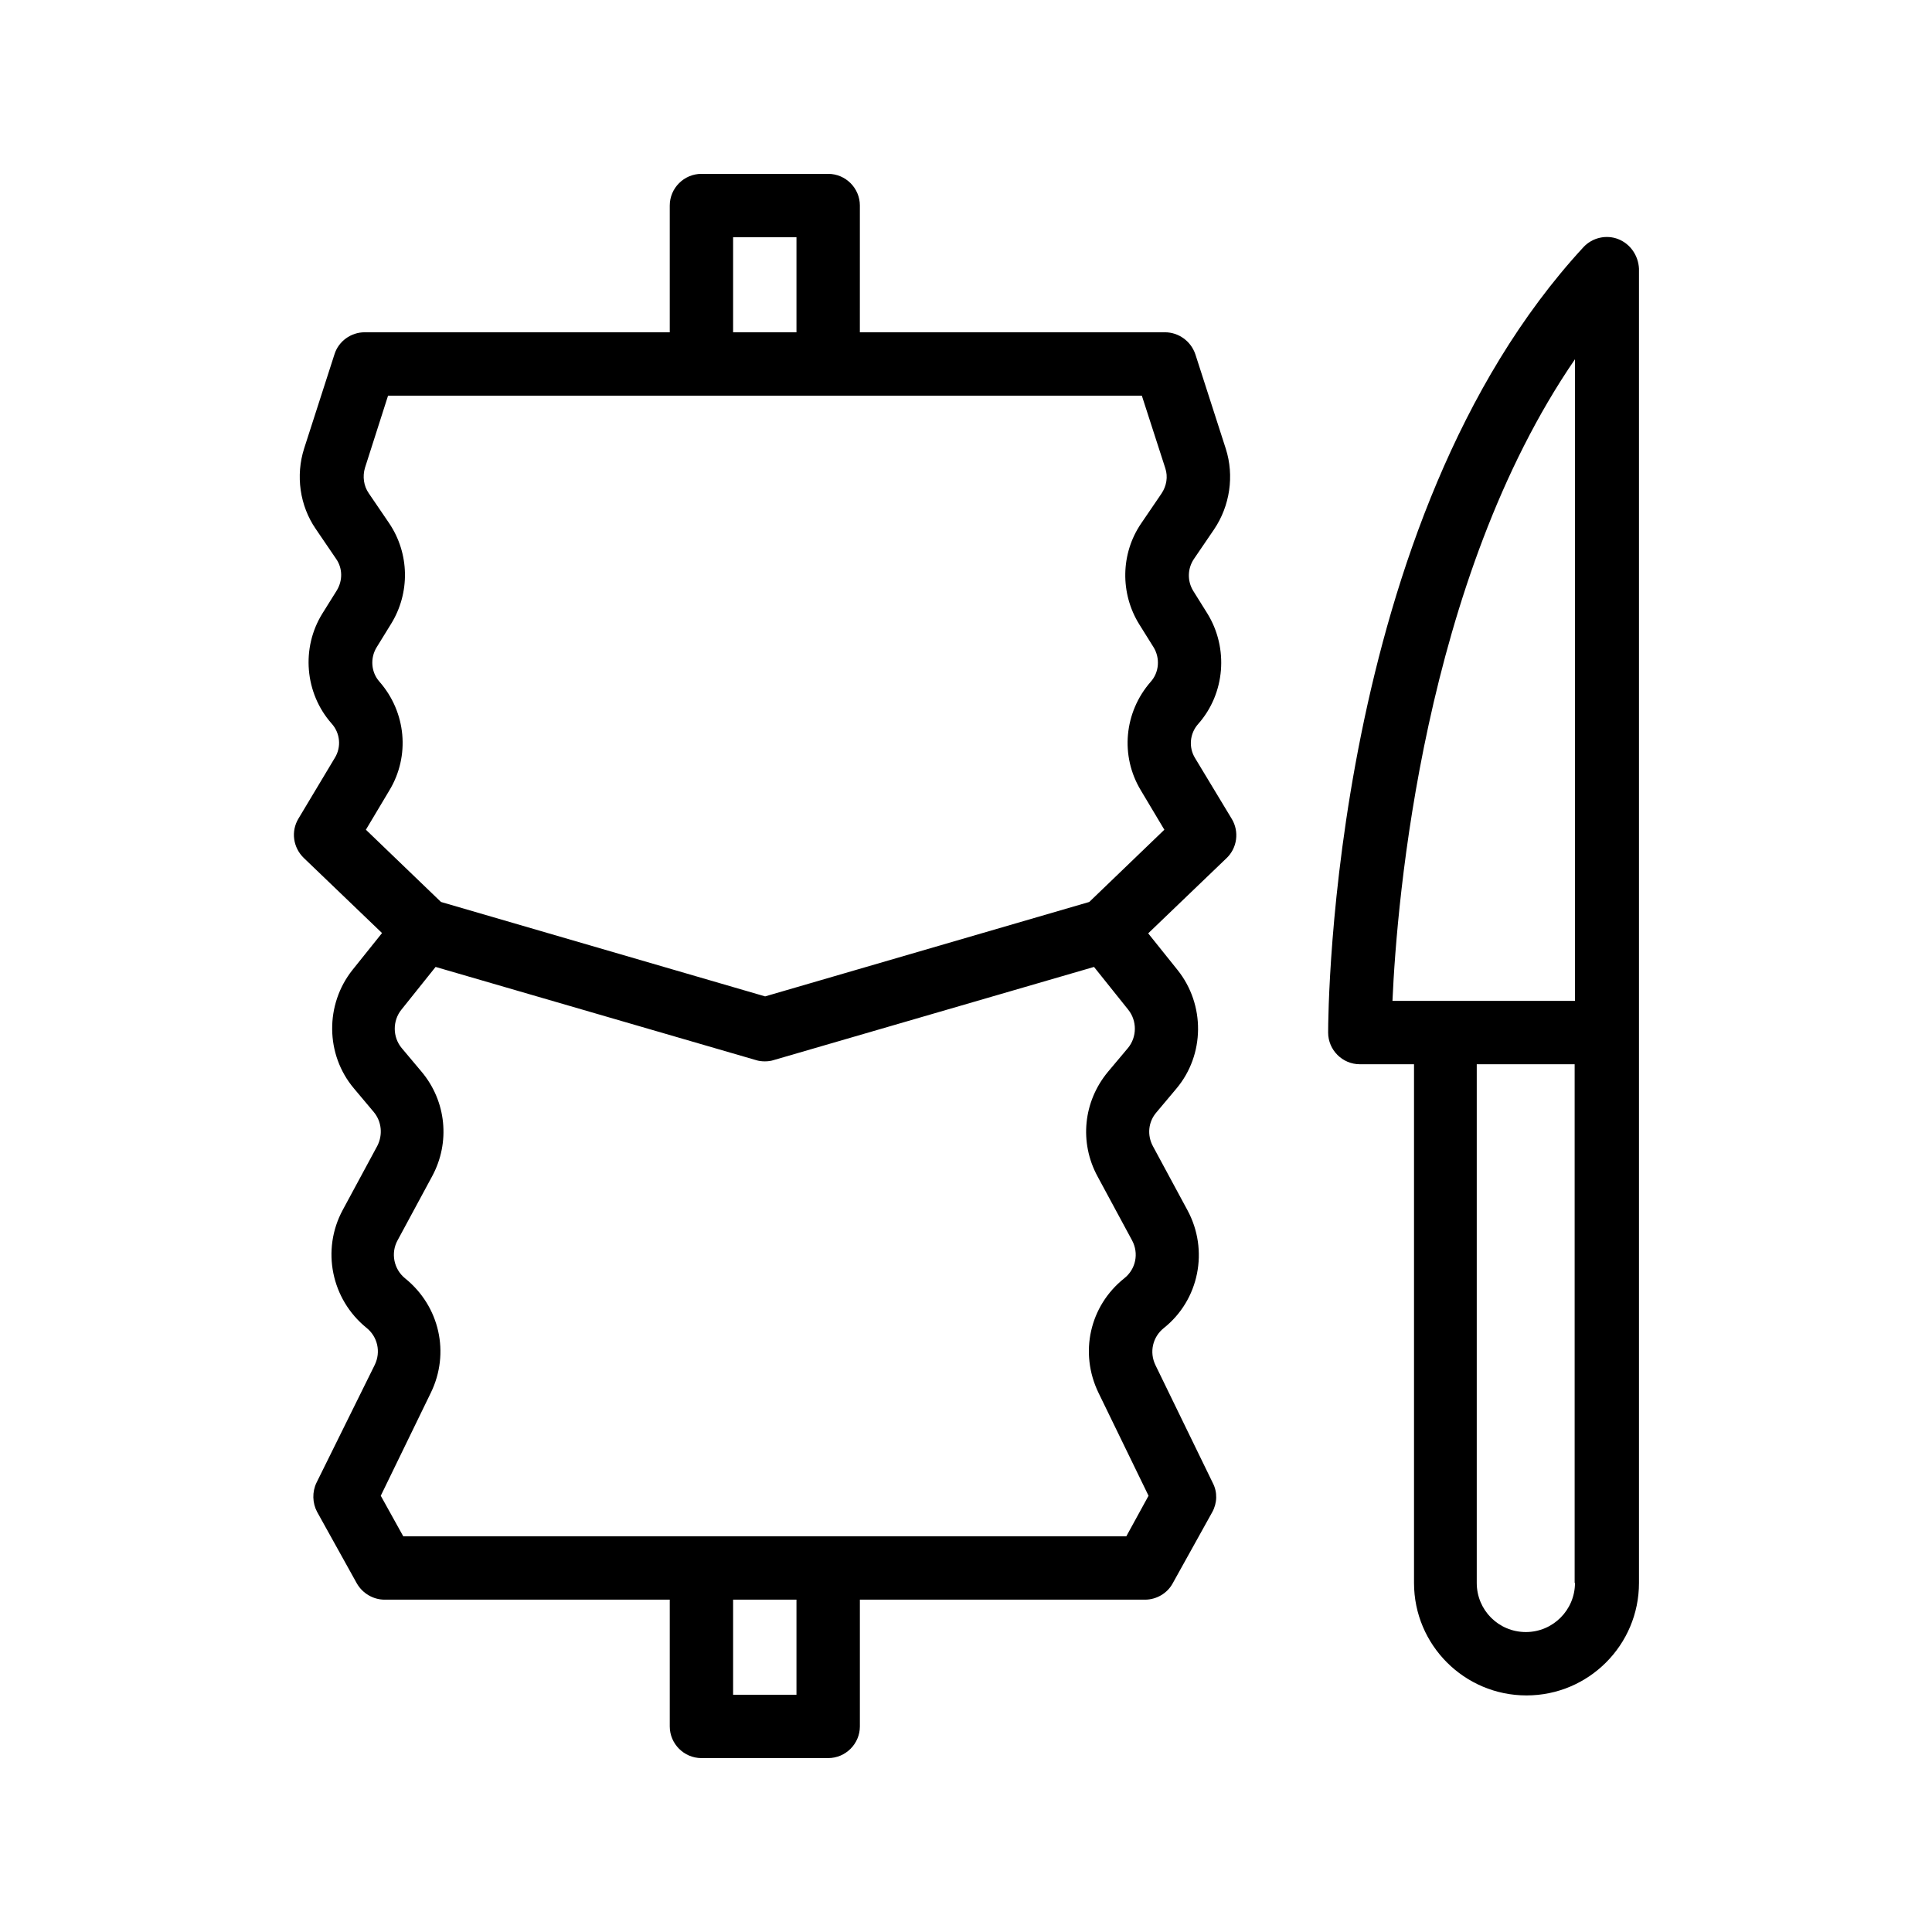
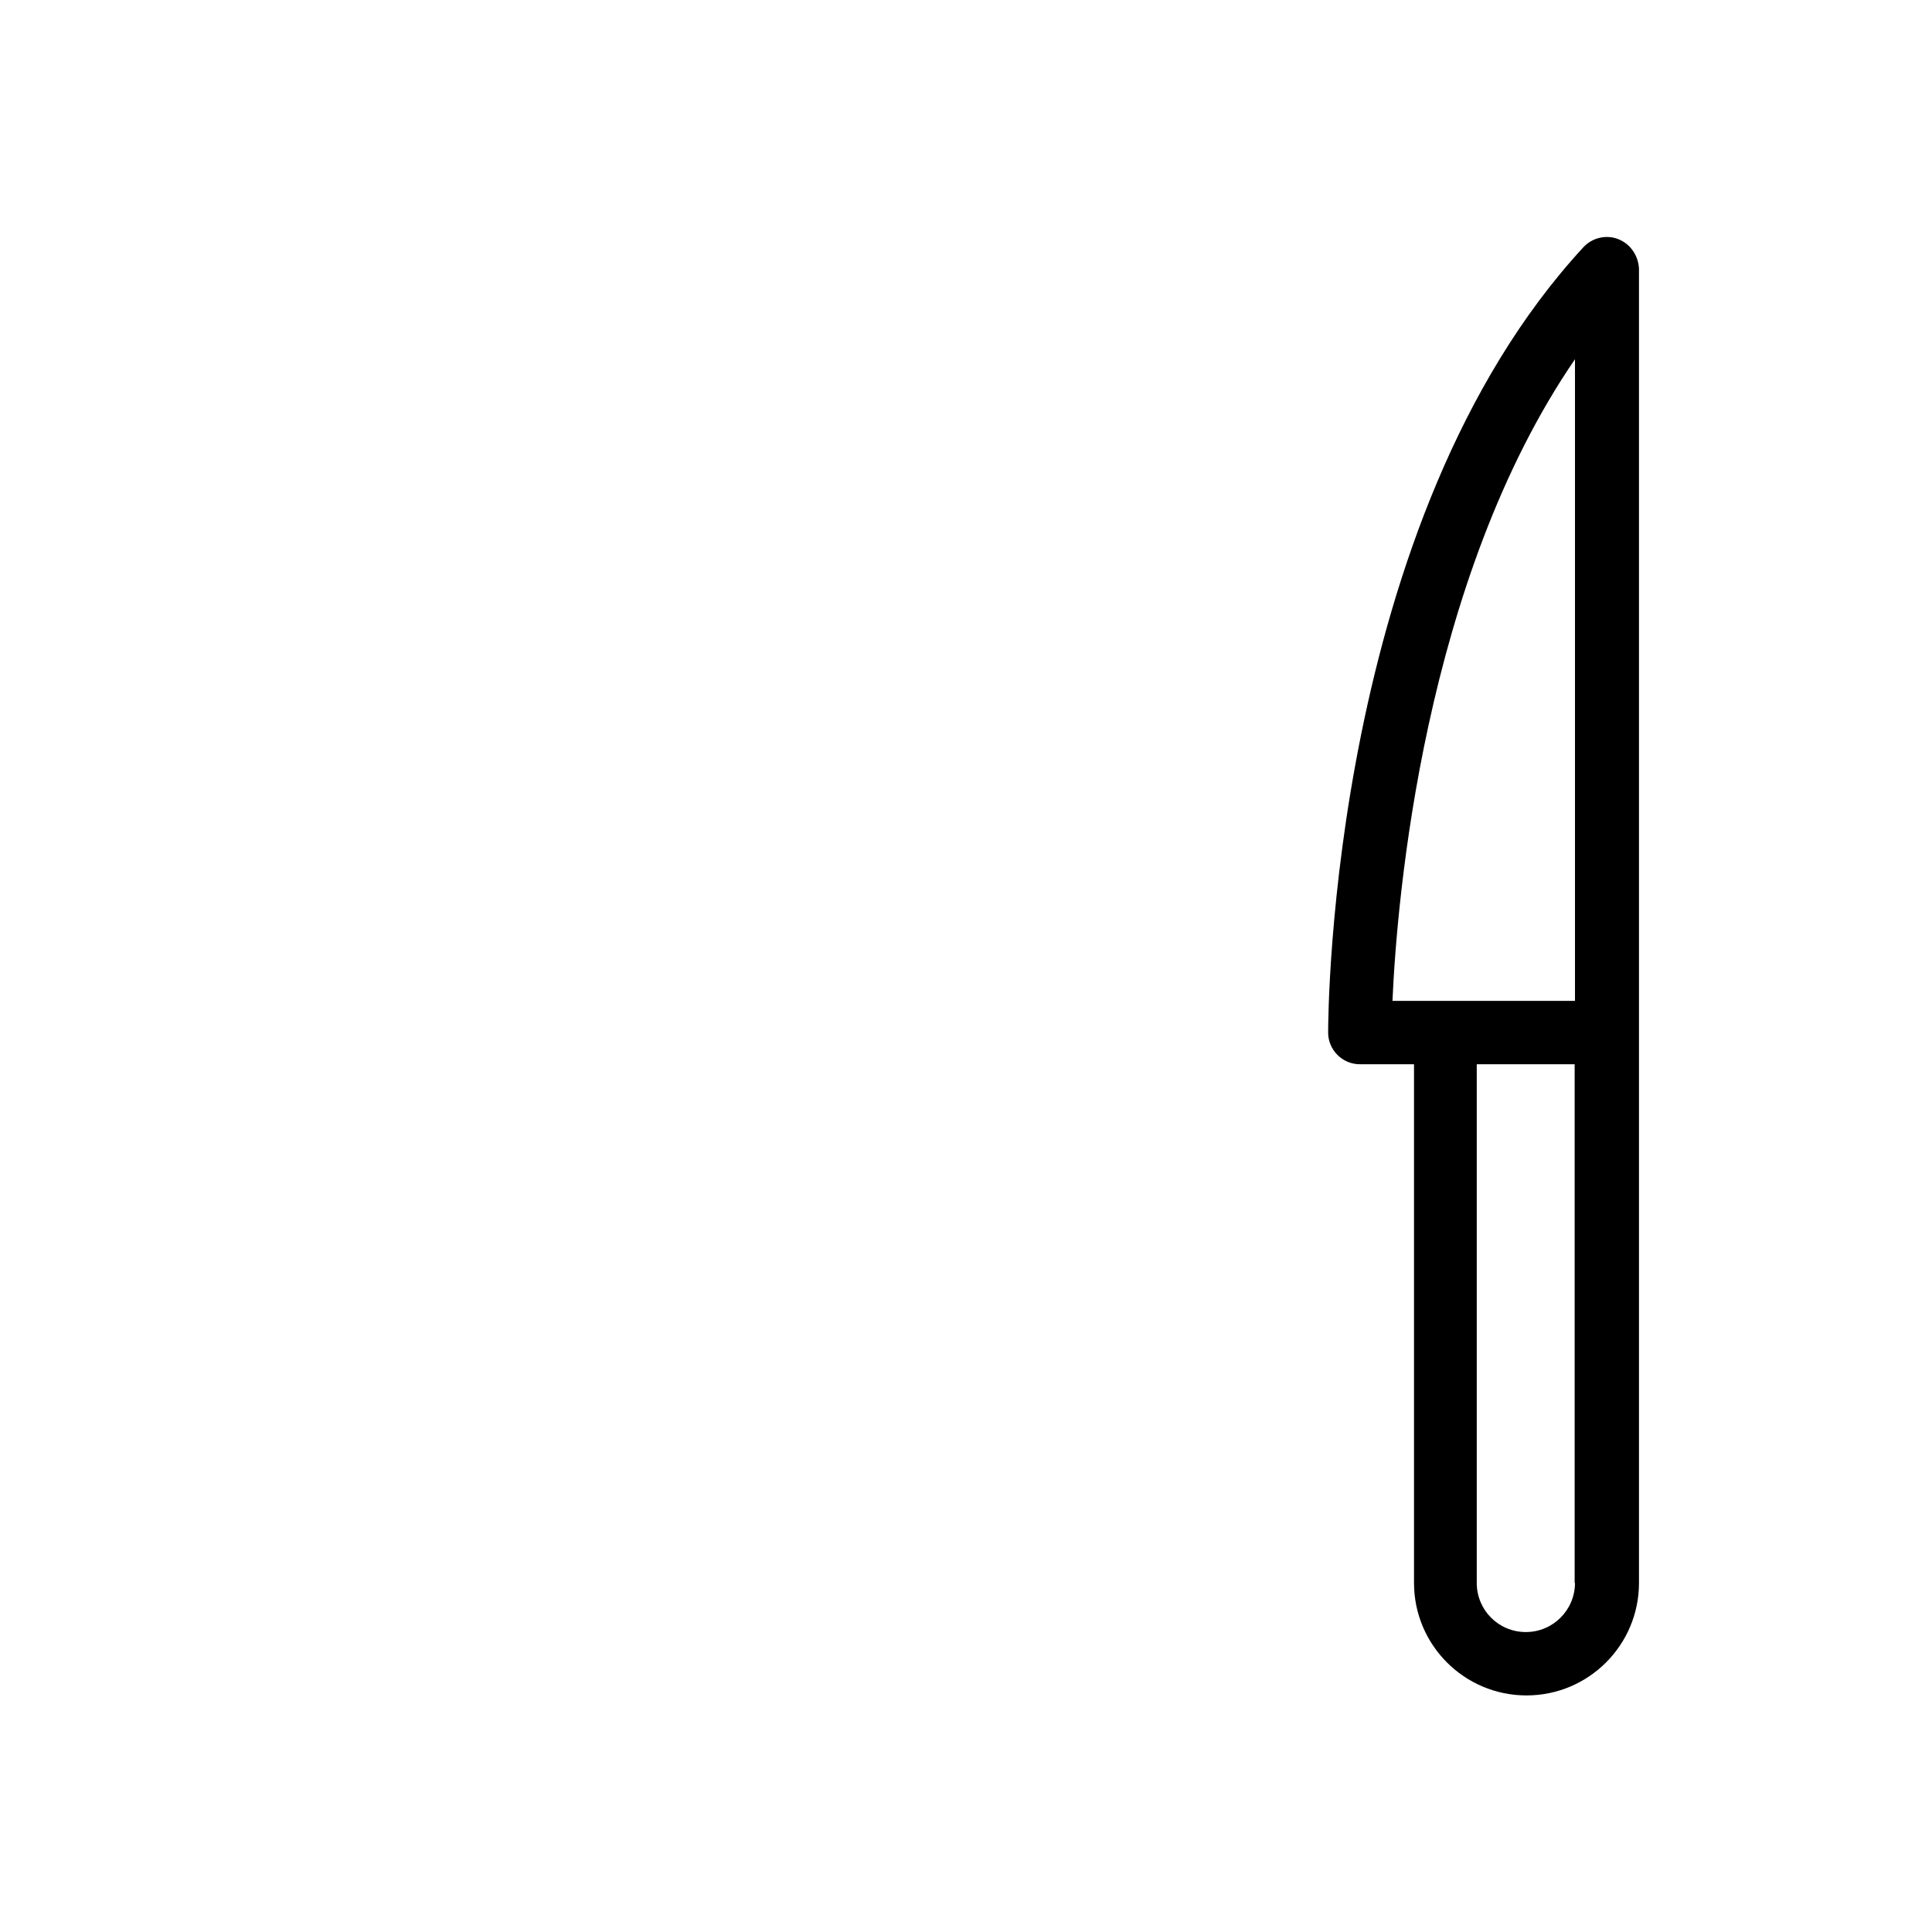
<svg xmlns="http://www.w3.org/2000/svg" fill="#000000" width="800px" height="800px" version="1.1" viewBox="144 144 512 512">
  <g>
-     <path d="m460.71 344.91c-1.762-2.856-1.426-6.551 0.84-9.07 7.137-8.062 8.062-20.07 2.434-29.223l-3.777-6.047c-1.594-2.602-1.512-5.879 0.168-8.398l5.375-7.894c4.199-6.215 5.375-14.191 3.106-21.328l-8.062-25.023c-1.172-3.516-4.449-5.867-8.059-5.867h-80.863l0.004-33.586c0-4.617-3.777-8.398-8.398-8.398h-33.586c-4.617 0-8.398 3.777-8.398 8.398v33.586h-80.863c-3.609 0-6.887 2.352-7.977 5.793l-8.062 25.023c-2.266 7.137-1.176 15.113 3.106 21.328l5.375 7.894c1.762 2.519 1.762 5.793 0.168 8.398l-3.777 6.047c-5.711 9.152-4.703 21.16 2.434 29.223 2.266 2.519 2.602 6.215 0.84 9.07l-9.656 16.121c-2.016 3.359-1.426 7.641 1.426 10.41l20.738 19.902-7.809 9.742c-7.305 9.152-7.223 22.418 0.336 31.402l5.289 6.297c2.098 2.519 2.434 6.047 0.922 8.984l-9.152 16.961c-5.711 10.578-3.023 23.68 6.297 31.234 2.938 2.352 3.863 6.383 2.184 9.824l-15.441 31.23c-1.176 2.434-1.09 5.375 0.168 7.727l10.496 18.895c1.512 2.684 4.367 4.363 7.391 4.363h75.57v33.586c0 4.617 3.777 8.398 8.398 8.398h33.586c4.617 0 8.398-3.777 8.398-8.398v-33.586h75.57c3.023 0 5.879-1.68 7.305-4.281l10.496-18.895c1.344-2.434 1.426-5.289 0.168-7.727l-15.199-31.234c-1.68-3.441-0.754-7.473 2.184-9.824 9.406-7.473 12.008-20.656 6.297-31.234l-9.152-16.961c-1.594-2.938-1.258-6.465 0.922-8.984l5.289-6.297c7.559-8.984 7.641-22.25 0.336-31.402l-7.809-9.742 20.738-19.902c2.856-2.688 3.441-7.055 1.426-10.41zm-122.43-138.04h16.793v25.191h-16.793zm16.793 386.25h-16.793v-25.191h16.793zm87.414-41.984h-191.62l-5.961-10.746 13.266-27.289c5.121-10.496 2.352-22.922-6.801-30.312-3.023-2.434-3.863-6.719-2.016-10.078l9.152-16.961c4.871-8.984 3.777-19.902-2.769-27.711l-5.289-6.297c-2.434-2.938-2.434-7.223-0.082-10.16l9.07-11.336 84.891 24.688c0.754 0.25 1.594 0.336 2.352 0.336 0.754 0 1.594-0.082 2.352-0.336l84.891-24.688 9.07 11.336c2.352 2.938 2.352 7.223-0.082 10.16l-5.289 6.297c-6.551 7.894-7.641 18.727-2.769 27.711l9.152 16.961c1.848 3.441 1.008 7.641-2.098 10.078-9.152 7.305-11.922 19.734-6.801 30.312l13.266 27.289zm3.441-241.66 3.777 6.047c1.762 2.856 1.512 6.633-0.754 9.152-7.055 8.062-8.145 19.648-2.602 28.801l6.215 10.41-19.902 19.145-85.898 25.023-85.898-25.023-19.902-19.145 6.215-10.41c5.543-9.152 4.449-20.738-2.602-28.801-2.266-2.519-2.519-6.297-0.754-9.152l3.777-6.129c5.121-8.23 4.953-18.727-0.504-26.785l-5.375-7.894c-1.344-1.93-1.68-4.449-1.008-6.719l6.125-19.145h199.76l6.215 19.23c0.754 2.266 0.336 4.703-1.008 6.719l-5.375 7.894c-5.457 7.973-5.625 18.551-0.504 26.781z" />
-     <path d="m572.89 207.38c-3.191-1.258-6.887-0.418-9.238 2.098-66.922 72.465-67.68 202.62-67.68 208.16 0 4.617 3.777 8.398 8.398 8.398h14.359v137.46c0 16.457 13.352 29.809 29.809 29.809 16.457 0 29.809-13.352 29.809-29.809v-348.3c-0.168-3.441-2.269-6.547-5.457-7.809zm-11.504 31.824v170.04h-48.367c1.176-26.785 8.23-111.51 48.367-170.04zm0 324.29c0 7.137-5.793 13.016-13.016 13.016s-13.016-5.793-13.016-13.016v-137.46h25.945v137.46z" />
+     <path d="m572.89 207.38c-3.191-1.258-6.887-0.418-9.238 2.098-66.922 72.465-67.68 202.62-67.68 208.16 0 4.617 3.777 8.398 8.398 8.398h14.359v137.46c0 16.457 13.352 29.809 29.809 29.809 16.457 0 29.809-13.352 29.809-29.809v-348.3c-0.168-3.441-2.269-6.547-5.457-7.809zm-11.504 31.824v170.04h-48.367c1.176-26.785 8.23-111.51 48.367-170.04zm0 324.29c0 7.137-5.793 13.016-13.016 13.016s-13.016-5.793-13.016-13.016v-137.46h25.945v137.46" />
  </g>
</svg>